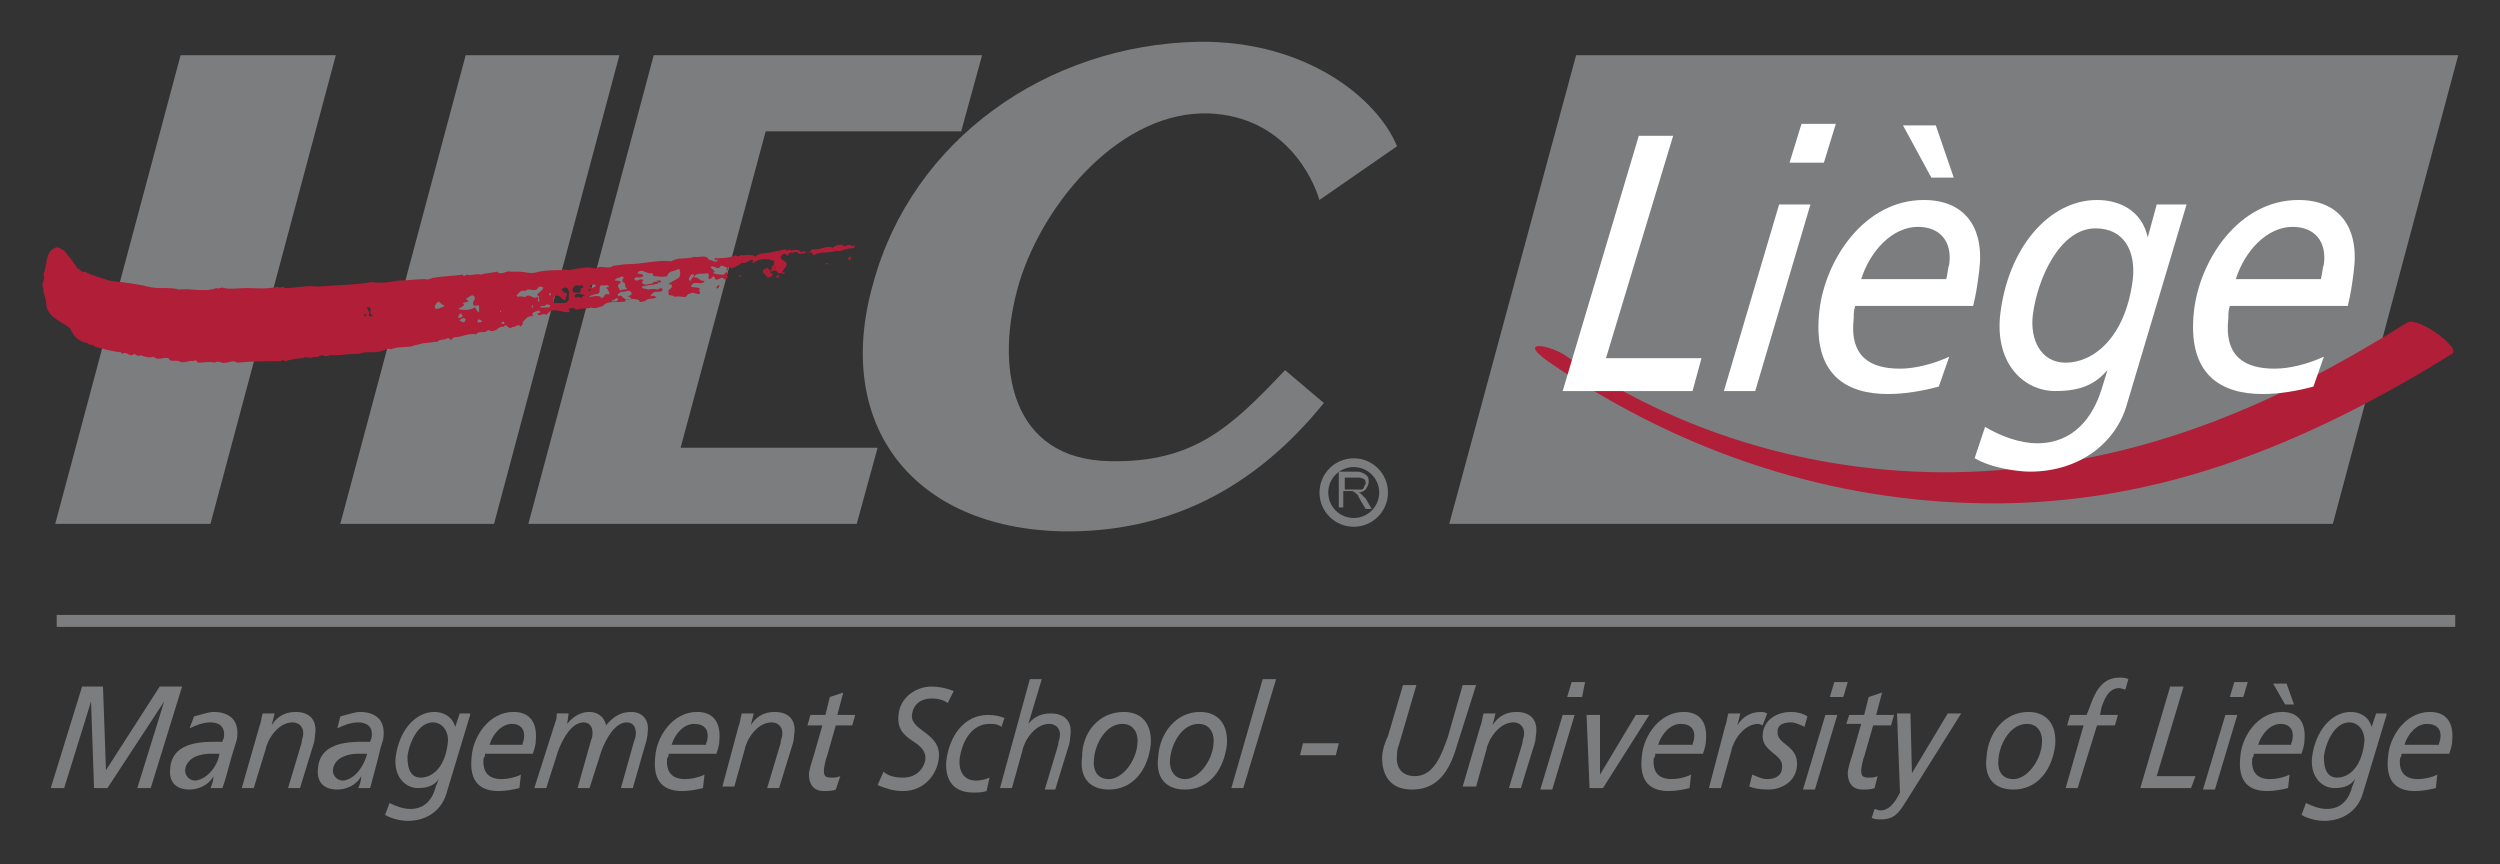
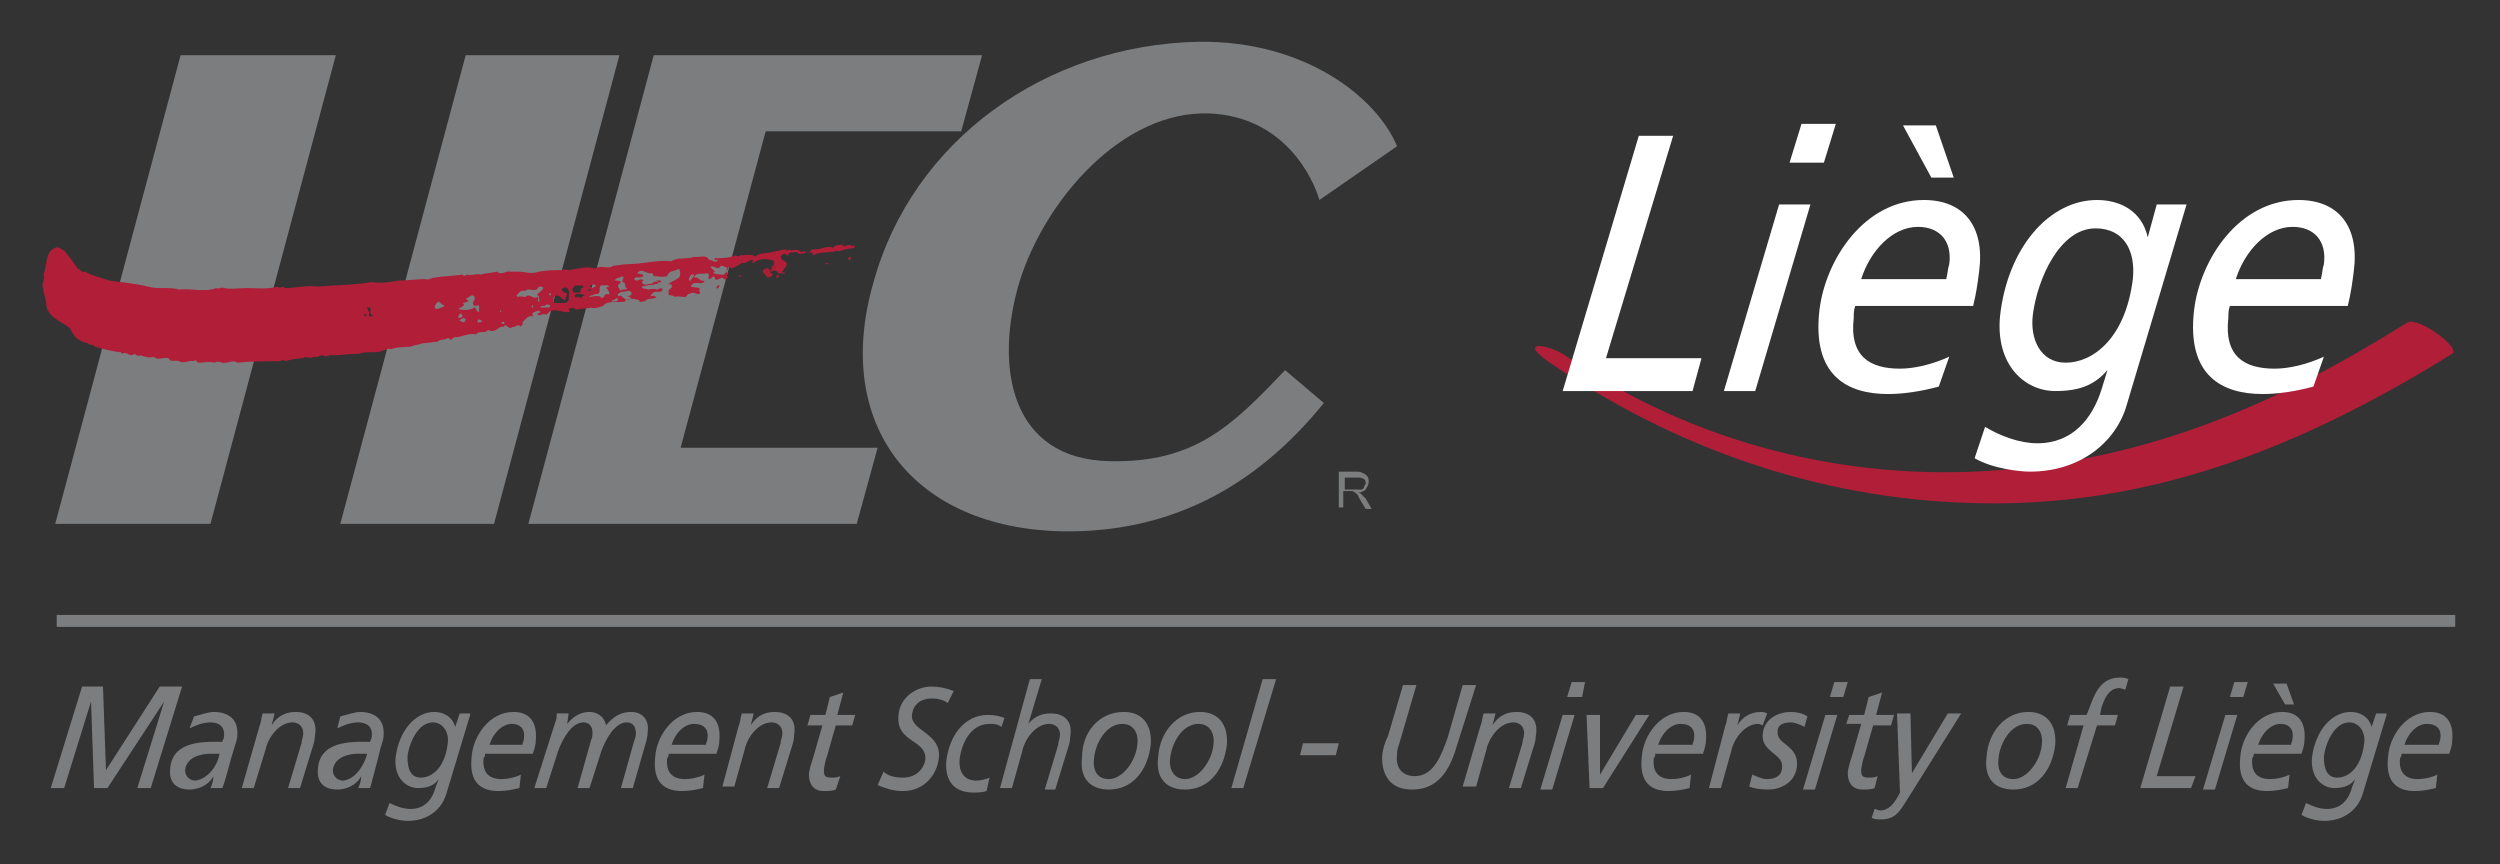
<svg xmlns="http://www.w3.org/2000/svg" version="1.1" id="Layer_1" x="0px" y="0px" viewBox="0 0 167.5 57.9" style="enable-background:new 0 0 167.5 57.9;" xml:space="preserve">
  <rect x="0" y="0" width="167.5" height="57.9" fill="#333333" stroke="none" />
  <style type="text/css">
	.st0{fill:#7C7D7F;}
	.st1{fill:#AA1D33;}
	.st2{fill:#B11E38;}
	.st3{fill:none;stroke:#7C7D7F;stroke-width:0.587;}
	.st4{fill:#FFFFFF;}
</style>
  <g>
-     <polygon class="st0" points="156.3,35.1 97.1,35.1 105.6,3.7 164.7,3.7  " />
    <path class="st0" d="M88.4,13.4C88,12,86.1,7.8,81,7.6c-5.8-0.2-11,5.8-12.7,11.3c-1.7,5.7-0.6,11.9,6.1,12   c5.6,0.1,8.1-2.3,11.7-6.1l2.6,2.2c-4.7,5.8-10.5,8.7-17.5,8.6c-10-0.2-15.4-7.1-12.7-16.6C61.1,9.4,70.1,3,80.3,2.8   c7.2-0.1,12,3.8,13.3,7L88.4,13.4z" />
    <polygon class="st0" points="14.1,35.1 22.5,3.7 12.1,3.7 3.7,35.1  " />
    <polygon class="st0" points="33.1,35.1 41.5,3.7 31.2,3.7 22.8,35.1  " />
    <polygon class="st0" points="64.4,8.8 65.8,3.7 43.8,3.7 35.4,35.1 57.4,35.1 58.8,30 45.6,30 51.3,8.8  " />
    <path class="st1" d="M56.9,17.5c0.1-0.1-0.2-0.1,0-0.3l0.2,0.1C56.9,17.3,57,17.5,56.9,17.5" />
    <path class="st1" d="M56.7,17.3L56.7,17.3L56.7,17.3C56.7,17.3,56.7,17.3,56.7,17.3" />
    <path class="st1" d="M55.6,17.7L55.6,17.7L55.6,17.7L55.6,17.7C55.7,17.6,55.7,17.7,55.6,17.7" />
    <path class="st1" d="M55.3,17.7c0-0.1,0.2-0.1,0.2,0C55.5,17.7,55.4,17.7,55.3,17.7" />
    <path class="st1" d="M52,18.6L52,18.6c0-0.2,0.2-0.2,0.2-0.1C52.2,18.6,52.1,18.6,52,18.6" />
    <path class="st1" d="M51.6,18.2c0,0.1,0.1,0.1,0.2,0.2c-0.1,0.1-0.2,0.2-0.4,0.2c0-0.2-0.6-0.4-0.1-0.6c0.2-0.2,0.2,0.2,0.4,0.1   c0-0.2,0-0.3,0.2-0.4c0,0.2,0.1,0.3,0.1,0.4L51.6,18.2z" />
    <path class="st1" d="M49.5,18.5c0-0.1,0.1-0.1,0.2,0C49.7,18.6,49.6,18.5,49.5,18.5" />
    <path class="st1" d="M49.2,18.5L49.2,18.5l0.1,0C49.3,18.5,49.2,18.5,49.2,18.5" />
    <path class="st1" d="M48,19.3c0-0.1,0.1-0.2,0.2-0.2C48.2,19.2,48.1,19.4,48,19.3" />
    <path class="st1" d="M44.5,18.8C44.5,18.8,44.5,18.8,44.5,18.8L44.5,18.8C44.5,18.7,44.5,18.7,44.5,18.8" />
    <path class="st1" d="M44.1,18.9c0-0.1-0.2,0-0.1-0.1c0.1,0,0.2,0,0.3,0C44.3,18.8,44.3,19,44.1,18.9" />
    <path class="st1" d="M43.3,19C43.3,19,43.3,19,43.3,19L43.3,19L43.3,19C43.4,18.9,43.4,18.9,43.3,19" />
    <path class="st2" d="M48.5,18.4c-0.2,0-0.5,0-0.7-0.1c0,0,0-0.1,0.1-0.1l-0.3-0.3c0.2-0.2,0.5,0.3,0.7-0.1c0.2,0,0.3,0.1,0.5,0.2   C48.7,18.2,48.6,18.3,48.5,18.4 M46.3,18.8h-0.1c-0.1-0.1,0-0.2,0.1-0.4l0.2,0C46.5,18.6,46.3,18.6,46.3,18.8 M45.5,19.2L45.5,19.2   l-0.1-0.1L45.5,19.2C45.6,19.1,45.5,19.2,45.5,19.2 M42.3,20L42.3,20c-0.3,0.2-0.5,0-0.7-0.2c-0.1,0-0.2,0.1-0.2,0c0,0,0-0.1,0-0.1   c0.1-0.1,0.2-0.1,0.3-0.2c-0.2,0-0.2-0.2-0.3-0.3c0-0.2,0.2-0.2,0.2-0.3c-0.1-0.1-0.2-0.1-0.4-0.1c0-0.1,0.1-0.1,0.2-0.2   c0.1,0.1,0.2-0.2,0.4,0c-0.1,0.1-0.1,0.2-0.1,0.3c0.3,0,0.1,0.4,0.3,0.4c0,0.2-0.4,0-0.4,0.2c0.2,0.2,0.5-0.2,0.7,0.1   c0.1,0.2-0.2,0.2-0.3,0.3C42.1,19.8,42.2,19.9,42.3,20 M41.2,20.2l-0.2,0c0,0,0-0.1,0-0.1c0.2,0.1,0.2-0.2,0.4-0.1   C41.4,20.1,41.4,20.2,41.2,20.2 M40.5,19.8c0,0.1-0.1,0.1-0.2,0.2c-0.1-0.3-0.6-0.1-0.9-0.1c0.1-0.1,0.3-0.1,0.5-0.2   c0.5,0,0.1-0.4,0.4-0.6c0.1,0.1,0.4-0.1,0.5,0.1c0,0.1-0.2,0-0.2,0.1c0.3,0.1,0.1,0.6,0.5,0.4C41,19.8,40.6,19.6,40.5,19.8    M40.2,20.2C40.2,20.2,40.2,20.2,40.2,20.2L40.2,20.2C40.2,20.2,40.3,20.2,40.2,20.2 M39.4,19.4l0.2,0c0,0.1-0.1,0.1-0.1,0.1   C39.5,19.5,39.4,19.5,39.4,19.4L39.4,19.4z M39.9,19.1c0.1,0.1-0.1,0.1-0.2,0.2l-0.2-0.1C39.6,19.1,39.7,19,39.9,19.1 M38.8,19.9   c-0.1-0.1-0.3,0.2-0.3-0.1c0.1-0.2,0.5-0.1,0.7,0C39,19.8,38.9,20.1,38.8,19.9 M38.4,19.3c0.1-0.3,0.4-0.1,0.6-0.2l0.1,0.2   c-0.4-0.1,0,0.4-0.4,0.3h-0.3C38.4,19.5,38.3,19.4,38.4,19.3 M37.8,20.3c-0.3,0-0.4,0-0.7,0c0-0.2-0.1-0.4,0.2-0.5   c0.3,0,0.3,0.3,0.6,0.3c-0.1-0.1,0.3-0.5-0.1-0.5c-0.1,0-0.1-0.2-0.2-0.2c0.1-0.1,0.3-0.2,0.4-0.1c0.2,0.2,0.1,0.5,0.1,0.8   C38,20.3,37.8,20.3,37.8,20.3 M36.9,19.8c-0.1,0-0.1,0-0.1-0.1c0-0.1,0.1-0.1,0.1,0C36.9,19.8,36.9,19.8,36.9,19.8 M36.8,20.6h-0.6   c0-0.2,0.3,0,0.4-0.2c0.1,0,0.2,0,0.3,0.1C36.8,20.5,36.8,20.6,36.8,20.6 M36.1,20.2c-0.2-0.1,0.1-0.2-0.1-0.3   c-0.3,0.2-0.5-0.3-0.8,0c-0.2,0-0.3-0.1-0.5,0l-0.1-0.1c0.2-0.2,0.3-0.4,0.6-0.3c0.2-0.3,0.7,0.2,0.9-0.3c0.1,0,0.3,0,0.3,0.1   c-0.1,0.2-0.3,0.3-0.4,0.4c0,0.2,0.2,0.1,0.1,0.3C36.2,20.2,36.1,20.3,36.1,20.2 M35.6,20.6C35.6,20.6,35.6,20.6,35.6,20.6l0.1-0.2   C35.7,20.6,35.8,20.6,35.6,20.6 M35.2,20.7C35.2,20.7,35.2,20.7,35.2,20.7L35.2,20.7C35.3,20.7,35.3,20.7,35.2,20.7 M33.8,21.7   c-0.1,0-0.2,0-0.2,0C33.6,21.5,33.8,21.5,33.8,21.7 M33.5,20.8C33.6,20.7,33.6,20.8,33.5,20.8l0.1,0.1h-0.1V20.8z M32,21.6   c0-0.1,0-0.2,0.1-0.2l0.2,0.1C32.3,21.6,32.1,21.6,32,21.6 M31.8,20.6c-0.3,0.2-0.8,0.2-1.1,0.1c0.1-0.1,0.3-0.1,0.4-0.3l-0.1-0.1   l0.4-0.1l-0.2-0.2c0.2,0,0.4-0.4,0.6-0.1c0.1,0.2-0.3,0.4,0,0.6c0.1,0,0.2-0.1,0.3,0c0,0.1,0,0.3,0,0.4   C31.9,20.9,31.9,20.6,31.8,20.6 M31.1,21.6l-0.3-0.1c0-0.1,0.3-0.3,0.4-0.1L31.1,21.6z M30.9,21l0.1,0.2c-0.1,0.1-0.2,0.1-0.3,0.1   C30.7,21.1,30.8,21,30.9,21 M29.2,20.7c-0.1-0.1-0.1-0.2,0-0.3c0-0.1,0.1-0.1,0.2-0.2c0.1,0.1,0.2,0.2,0.4,0.3   C29.6,20.6,29.4,20.7,29.2,20.7 M24.9,21.2c-0.1,0-0.2,0-0.2-0.1c0.2-0.2-0.4-0.6,0.1-0.5c0.1,0.2-0.1,0.3,0.1,0.5   C25,21.1,25,21.2,24.9,21.2 M24.5,21.2c-0.1,0-0.1,0-0.1-0.1c0-0.1,0.1,0,0.2-0.1C24.5,21.1,24.5,21.2,24.5,21.2 M57.1,16.5   c-0.2-0.2-0.4,0-0.6,0c-0.1,0,0,0,0-0.1c-0.3,0-0.5,0-0.7,0.2c-0.5-0.2-0.8,0.2-1.4,0.1c-0.2,0.4-0.5,0-0.7,0.2   c-0.2-0.2-0.5-0.2-0.7-0.1c-0.1-0.2-0.2,0.1-0.4-0.1c-0.3,0.1-0.6,0.1-0.9,0.2c-0.4,0.1-0.8,0-1.1,0.3c-0.2-0.2-0.6-0.1-0.8-0.1   c-0.2-0.1-0.3,0.2-0.5,0c-0.5,0.2-0.9,0.2-1.4,0.2c-0.1,0.2,0.1,0.1,0.2,0.1c-0.1,0.3-0.4,0-0.6,0c-0.2-0.4-0.7-0.1-1-0.2   c-0.4,0.2-1.1,0-1.5,0.3c-1-0.1-1.9,0.2-3,0.2c-0.3,0-0.6,0.1-0.9,0.1c-0.4,0.3-0.8-0.1-1.2,0.2c-0.6-0.2-1.1,0-1.8,0.1   c-0.1,0-0.3-0.1-0.4,0c-0.6,0-1,0-1.6,0.1c-0.5,0.2-0.9,0-1.4,0c-0.1,0-0.1,0-0.2,0v0l-0.3,0c-0.3-0.1-0.6,0.3-0.9,0   c-0.4,0.1-0.8,0.1-1.1,0.2c-0.3-0.1-0.6,0.1-0.9,0c-0.1,0-0.2,0.2-0.3,0c-0.7,0.1-1.3,0.1-1.9,0.2c-0.2,0-0.4,0.2-0.6,0.1   c-0.6,0-1.2,0.1-1.8,0.1c-0.6,0.1-1.1,0.2-1.8,0.1c-1.1,0.2-2.4,0.2-3.6,0.3c-0.7-0.1-1.5,0.1-2.2,0.1c-0.2-0.2-0.4,0.1-0.5-0.1   c-0.7,0.2-1.4,0.1-2.1,0.1c-0.5,0-1,0.1-1.5,0c-0.2-0.1-0.3,0.1-0.5,0c-0.8,0.3-1.7,0-2.5,0.1c-0.7-0.2-1.4,0-2.1-0.2   c-0.8-0.2-1.8-0.3-2.6-0.4c-0.5-0.2-1.1-0.3-1.6-0.6c-0.3,0.1-0.3-0.2-0.5-0.2c-0.1-0.2-0.3-0.4-0.4-0.6c-0.2-0.2-0.3-0.4-0.5-0.6   c-0.2-0.1-0.4-0.3-0.6-0.2c-0.7,0.3-0.5,1.1-0.8,1.8c0.2,0.3-0.2,0.6,0,0.9c0,0.4,0.2,0.7,0.2,1.1c0.1,0.9,1,1.1,1.6,1.6   C5,22.7,5.4,22.9,5.9,23c0.1,0.2,0.3,0,0.4,0.2c0.6,0.2,1.1,0.3,1.7,0.4c0.1-0.1,0.1,0.1,0.2,0.1c0.3-0.2,0.5,0.3,0.8,0   c0.1,0.1,0.3,0.2,0.4,0.1c0.3,0.1,0.6,0.2,0.9,0.1c0.3,0.3,0.6,0,1,0.1c0.1,0.3,0.4,0.1,0.7,0.2c0.3,0.2,0.7-0.1,1,0   c0.1-0.2,0.2,0.1,0.3,0.1c0.3,0,0.7-0.1,1.1,0c0.2-0.2,0.5,0.1,0.7,0c0.3,0,0.5-0.2,0.8,0c0.9-0.1,2-0.1,2.9-0.1   c0.1-0.1,0.2-0.1,0.3,0c0.4-0.1,0.7-0.2,1.2-0.2c0.2-0.2,0.5,0.1,0.7-0.1v0c0.3,0.1,0.4-0.1,0.6-0.1c0.3,0.2,0.5-0.1,0.7,0   c0.7,0,1.1-0.1,1.8-0.1c0.4-0.2,1.1,0,1.5-0.2c0.2,0,0.3-0.2,0.6-0.1c0.5-0.2,0.9-0.1,1.4-0.2c0.2-0.1,0.5-0.1,0.7-0.2   c0.3,0,0.7-0.1,1-0.1c0.2-0.2,0.4-0.1,0.6-0.2c0.1-0.1,0.3,0,0.3,0.1l0.2-0.2c0.6,0,0.9-0.3,1.5-0.2c0.2-0.3,0.6,0,0.8-0.3   c0.5,0.3,0.7-0.3,1-0.2c0.1,0,0.1-0.1,0.1-0.1c0.1,0,0.2,0,0.2,0.1c0.1,0,0.2,0.2,0.3,0c0.2,0.1,0.4-0.3,0.6,0   c0-0.1,0.2-0.2,0.1-0.3c0.2-0.2,0.4-0.5,0.7-0.4c0-0.1-0.1-0.2,0.1-0.3c0.1,0,0.3-0.2,0.4,0c0,0.1-0.2,0.1-0.2,0.1   c0.1,0.3,0.4-0.1,0.6,0.1l0.2-0.2c0.4-0.3,0.9,0.1,1.3,0c0.2,0,0-0.1,0-0.2c0.1-0.1,0.2,0,0.3-0.1c0.2,0.3,0.5,0,0.7,0.1   c0.2-0.1,0.3,0,0.5-0.1c0.2,0.1,0.5,0,0.8-0.1c0.3-0.4,0.9-0.2,1.5-0.3v-0.1c0.3-0.1,0.6-0.1,0.9,0c0.1,0.3,0.3,0,0.4,0.1   c0.2-0.3,0.6-0.1,0.8-0.3c-0.1,0-0.3-0.2-0.4,0c0,0,0-0.1,0-0.1c0-0.1,0.1-0.1,0.1-0.1c0.1-0.3,0.6,0,0.7-0.3c-0.1-0.2-0.3,0-0.4,0   c-0.2-0.1-0.5,0-0.6,0c-0.1-0.1-0.4,0-0.4-0.2c0.3-0.1,0.7-0.1,1.1-0.2c0,0,0-0.1,0-0.1c-0.1,0-0.3-0.1-0.4,0.1   c-0.2,0-0.6,0.2-0.7-0.1l0.1-0.1c-0.1-0.2-0.3,0-0.5,0c0,0-0.1-0.1-0.1-0.1c0-0.2,0.3-0.1,0.4-0.1c0-0.1,0.1,0,0.2-0.1   c0-0.2-0.3-0.1-0.4-0.2l0,0c0.3-0.4,0.6,0.1,1,0l0.1,0.2c0.3,0,0.6,0.1,0.9,0c0.1-0.4,0.5-0.3,0.8-0.5c0.1,0.2,0.1,0.4,0,0.6   c-0.2,0.1-0.5,0.3-0.7,0.4c0,0.1,0.2,0,0.2,0.1c0.1,0.3-0.3,0.2-0.2,0.5c-0.1,0.3,0.3,0.1,0.4,0.3c0.2-0.1,0.5,0,0.7,0   c0.1,0,0.2-0.3,0.3-0.2c0.2-0.2,0.4,0,0.6,0c0.1,0,0.1-0.1,0.1-0.1c0-0.1-0.2-0.2,0-0.2c0-0.2-0.4-0.1-0.6-0.2   c0.1-0.5,0.8,0,0.9-0.4c-0.3,0.1-0.4-0.3-0.7-0.2c0.1-0.4,0.6-0.2,0.9-0.3c0.2,0.1,0,0.3,0.1,0.4c0.1,0,0.2-0.1,0.3-0.2   c0,0,0.1,0.1,0.1,0.1c0,0.4,0.5-0.2,0.6,0.1c0.2,0.1,0.2-0.1,0.3-0.2l-0.1,0c0.1-0.2-0.2-0.6,0.2-0.6c0.1,0,0.1,0.1,0.1,0.1   c0.2-0.1,0.5-0.2,0.7-0.4c0.3,0.1,0.5-0.2,0.7-0.2c0.1,0.1,0,0.1,0,0.2h0.1c0.4-0.3,0.9-0.3,1.4-0.1c-0.2,0.2,0.2,0.4,0,0.6   c0.2,0,0.2,0.3,0.4,0.2l0.1,0c0.1,0,0.1,0.1,0.2,0c-0.1-0.1-0.2,0-0.2-0.1c0.1-0.1,0.2-0.3,0.3-0.4v-0.2c-0.1-0.1-0.4-0.2-0.4-0.4   c0.1-0.1,0.1-0.2,0.3-0.2c0.1,0,0.1,0.2,0.2,0.1c0.1-0.3,0.2-0.1,0.4-0.2c0.1,0,0.2-0.1,0.3,0.1c0.2,0,0.4,0,0.5-0.1   c0.2,0,0.4,0,0.5,0.1l-0.1,0l0.1,0.1c0.5-0.3,1-0.1,1.5-0.3c0.3,0.1,0.5-0.1,0.7-0.1c0.2-0.1,0.5,0,0.6-0.2   C57.3,16.4,57.2,16.5,57.1,16.5" />
    <rect x="3.8" y="41.2" class="st0" width="160.7" height="0.8" />
    <path class="st2" d="M103.7,24.2c8.4,5.8,18.1,9.2,28.3,9.5c12,0.4,22.3-3.8,32.3-10c0.6-0.4-2.3-2.5-3-2.1   c-8.6,5.4-17.1,9.1-27.4,9.9c-10.1,0.8-20.5-1.8-28.9-7.6C103.9,23.1,101.6,22.7,103.7,24.2" />
-     <circle class="st3" cx="90.7" cy="33" r="2" />
    <path class="st0" d="M90.1,32.8h0.7c0.2,0,0.3,0,0.4,0c0.1,0,0.2-0.1,0.2-0.2c0-0.1,0.1-0.1,0.1-0.2c0-0.1,0-0.2-0.1-0.3   C91.2,32,91.1,32,90.9,32h-0.8V32.8z M89.7,34.2v-2.6h1.1c0.2,0,0.4,0,0.5,0.1c0.1,0,0.2,0.1,0.3,0.2c0.1,0.1,0.1,0.2,0.1,0.4   c0,0.2-0.1,0.3-0.2,0.5c-0.1,0.1-0.3,0.2-0.5,0.2c0.1,0,0.2,0.1,0.2,0.1c0.1,0.1,0.2,0.2,0.3,0.3l0.4,0.7h-0.4l-0.3-0.5   c-0.1-0.2-0.2-0.3-0.2-0.4c-0.1-0.1-0.1-0.1-0.2-0.2c-0.1,0-0.1-0.1-0.2-0.1c0,0-0.1,0-0.2,0h-0.4v1.1H89.7z" />
    <polygon class="st4" points="109.8,9.1 112.1,9.1 107.6,24 114,24 113.4,26.2 104.7,26.2  " />
    <path class="st4" d="M122.2,10.9h-2.3l0.8-2.6h2.3L122.2,10.9z M119.2,13.7h2.1l-3.7,12.5h-2.1L119.2,13.7z" />
    <path class="st4" d="M130.9,11.9h-1.5l-1.9-3.5h2.2L130.9,11.9z M130.4,18.7c0.1-0.4,0.1-0.7,0.2-1c0.2-1.5-0.6-2.5-2.1-2.5   c-1.7,0-3.2,1.6-3.8,3.5H130.4z M129.9,25.9c-1.1,0.3-2.3,0.5-3.4,0.5c-2.7,0-5.1-1.2-4.6-5.6c0.4-3.4,3-7.4,7-7.4   c2.7,0,4.1,1.8,3.7,4.8c-0.1,0.8-0.2,1.5-0.4,2.3h-7.9c-0.1,0.3-0.1,0.5-0.1,0.8c-0.3,2.6,1.1,3.4,3.1,3.4c1,0,2.2-0.3,3.3-0.8   L129.9,25.9z" />
    <path class="st4" d="M138.4,24.3c1.8,0,4-1.6,4.5-5.6c0.2-1.9-0.6-3.4-2.5-3.4c-2.4,0-3.9,3.4-4.2,5.8   C136,22.7,136.7,24.3,138.4,24.3 M146.5,13.7l-4,13.4c-0.7,2.5-3.1,4.5-6.5,4.5c-0.7,0-2.5-0.2-3.7-0.9l0.7-2.1   c1,0.6,2.3,1.1,3.5,1.1c2.4,0,3.7-1.7,4.3-3.6l0.4-1.3h0c-0.8,0.9-1.7,1.4-3.5,1.4c-2,0-4-1.7-3.7-5c0.5-4.6,3.3-7.8,6.5-7.8   c1.5,0,3,0.7,3.4,2.5h0l0.6-2.2H146.5z" />
    <path class="st4" d="M155.5,18.7c0.1-0.4,0.1-0.7,0.2-1c0.2-1.5-0.6-2.5-2.1-2.5c-1.7,0-3.2,1.6-3.8,3.5H155.5z M155,25.9   c-1.1,0.3-2.3,0.5-3.4,0.5c-2.7,0-5.1-1.2-4.6-5.6c0.4-3.4,3-7.4,7-7.4c2.7,0,4.1,1.8,3.7,4.8c-0.1,0.8-0.2,1.5-0.4,2.3h-7.9   c-0.1,0.3-0.1,0.5-0.1,0.8c-0.3,2.6,1.1,3.4,3.1,3.4c1,0,2.2-0.3,3.3-0.8L155,25.9z" />
    <polygon class="st0" points="5.5,46 6.9,46 7.1,51.6 10.7,46 12.2,46 10.1,52.8 9.2,52.8 11,47 11,47 7.2,52.8 6.3,52.8 6.1,47    6.1,47 4.3,52.8 3.4,52.8  " />
    <path class="st0" d="M14.7,50.5h-0.6c-0.6,0-1.6,0.2-1.7,1.1c0,0.4,0.3,0.7,0.7,0.7C13.9,52.2,14.6,51.3,14.7,50.5 M13,48   c0.4-0.1,1-0.3,1.3-0.3c0.9,0,1.7,0.4,1.6,1.6c0,0.2-0.1,0.5-0.2,0.8c-0.3,0.9-0.5,1.9-0.8,2.7h-0.8c0.1-0.2,0.2-0.5,0.2-0.8h0   c-0.3,0.6-1,0.9-1.6,0.9c-0.8,0-1.4-0.4-1.3-1.4c0.1-1.4,1.3-1.8,2.9-1.8c0.2,0,0.4,0,0.6,0c0-0.1,0.1-0.2,0.1-0.3   c0.1-0.7-0.3-1-0.9-1c-0.5,0-1,0.2-1.4,0.4L13,48z" />
    <path class="st0" d="M17.4,48.6c0.1-0.2,0.1-0.5,0.2-0.8h0.8l-0.2,0.8h0c0.3-0.5,0.8-0.9,1.6-0.9c0.9,0,1.5,0.5,1.3,1.6   c0,0.3-0.1,0.6-0.2,0.9l-0.8,2.6h-0.8l0.9-3c0-0.2,0.1-0.4,0.1-0.5c0.1-0.5-0.2-0.9-0.7-0.9c-1,0-1.7,1.2-1.8,1.8L17,52.8h-0.8   L17.4,48.6z" />
    <path class="st0" d="M24.6,50.5H24c-0.6,0-1.6,0.2-1.7,1.1c0,0.4,0.3,0.7,0.7,0.7C23.8,52.2,24.4,51.3,24.6,50.5 M22.8,48   c0.4-0.1,1-0.3,1.3-0.3c0.9,0,1.7,0.4,1.6,1.6c0,0.2-0.1,0.5-0.2,0.8C25.3,51,25,52,24.8,52.8h-0.8c0.1-0.2,0.2-0.5,0.2-0.8h0   c-0.3,0.6-1,0.9-1.6,0.9c-0.8,0-1.4-0.4-1.3-1.4c0.1-1.4,1.3-1.8,2.9-1.8c0.2,0,0.4,0,0.6,0c0-0.1,0.1-0.2,0.1-0.3   c0.1-0.7-0.3-1-0.9-1c-0.5,0-1,0.2-1.4,0.4L22.8,48z" />
    <path class="st0" d="M28.2,52.1c0.7,0,1.6-0.6,1.8-2.3c0.1-0.7-0.3-1.4-1-1.4c-1,0-1.6,1.4-1.7,2.3C27.3,51.5,27.5,52.1,28.2,52.1    M31.5,47.9l-1.6,5.3c-0.3,1-1.2,1.8-2.6,1.8c-0.3,0-1-0.1-1.5-0.4l0.3-0.8c0.4,0.2,0.9,0.4,1.4,0.4c1,0,1.5-0.7,1.7-1.5l0.2-0.5h0   c-0.3,0.4-0.7,0.6-1.4,0.6c-0.8,0-1.6-0.7-1.5-2c0.2-1.8,1.3-3.1,2.6-3.1c0.6,0,1.2,0.3,1.4,1h0l0.3-0.9H31.5z" />
    <path class="st0" d="M35,49.9c0-0.1,0.1-0.3,0.1-0.4c0.1-0.6-0.2-1-0.8-1c-0.7,0-1.3,0.7-1.5,1.4H35z M34.8,52.8   c-0.4,0.1-0.9,0.2-1.4,0.2c-1.1,0-2-0.5-1.8-2.3c0.1-1.4,1.2-3,2.8-3c1.1,0,1.6,0.7,1.5,1.9c0,0.3-0.1,0.6-0.2,0.9h-3.2   c0,0.1,0,0.2-0.1,0.3c-0.1,1,0.4,1.4,1.2,1.4c0.4,0,0.9-0.1,1.3-0.3L34.8,52.8z" />
    <path class="st0" d="M37.2,48.4c0.1-0.2,0.1-0.4,0.1-0.6h0.8L38,48.5h0c0.4-0.5,0.9-0.8,1.5-0.8c0.5,0,1,0.3,1.1,0.9   c0.5-0.6,1-0.9,1.7-0.9c0.7,0,1.2,0.5,1.1,1.3c0,0.3-0.1,0.7-0.2,1l-0.8,2.8h-0.8l0.9-3.2c0.1-0.2,0.1-0.4,0.1-0.5   c0-0.4-0.2-0.7-0.6-0.7c-0.8,0-1.4,1.1-1.7,1.9l-0.8,2.5h-0.8l0.9-3.2c0.1-0.2,0.1-0.4,0.1-0.5c0-0.4-0.2-0.7-0.6-0.7   c-0.8,0-1.4,1.1-1.7,1.9l-0.8,2.5h-0.8L37.2,48.4z" />
    <path class="st0" d="M47.3,49.9c0-0.1,0.1-0.3,0.1-0.4c0.1-0.6-0.2-1-0.9-1c-0.7,0-1.3,0.7-1.5,1.4H47.3z M47.1,52.8   c-0.4,0.1-0.9,0.2-1.4,0.2c-1.1,0-2-0.5-1.8-2.3c0.1-1.4,1.2-3,2.8-3c1.1,0,1.6,0.7,1.5,1.9c0,0.3-0.1,0.6-0.2,0.9h-3.2   c0,0.1,0,0.2-0.1,0.3c-0.1,1,0.4,1.4,1.2,1.4c0.4,0,0.9-0.1,1.3-0.3L47.1,52.8z" />
    <path class="st0" d="M49.5,48.6c0.1-0.2,0.1-0.5,0.2-0.8h0.8l-0.2,0.8h0c0.3-0.5,0.8-0.9,1.6-0.9c0.9,0,1.5,0.5,1.3,1.6   c0,0.3-0.1,0.6-0.2,0.9l-0.8,2.6h-0.8l0.9-3c0-0.2,0.1-0.4,0.1-0.5c0.1-0.5-0.2-0.9-0.7-0.9c-1,0-1.7,1.2-1.8,1.8l-0.7,2.5h-0.8   L49.5,48.6z" />
    <path class="st0" d="M54.3,47.9h1l0.3-1.2l0.9-0.3l-0.4,1.5h1.2l-0.2,0.7H56l-0.6,2.1c-0.1,0.2-0.2,0.8-0.2,0.9   c0,0.4,0.1,0.5,0.5,0.5c0.2,0,0.4,0,0.6-0.1L56,52.9c-0.2,0.1-0.6,0.1-0.8,0.1c-0.8,0-1-0.6-1-1.1c0-0.3,0.2-0.9,0.3-1.2l0.6-2.1   h-1L54.3,47.9z" />
    <path class="st0" d="M63.5,47.1c-0.3-0.2-0.6-0.3-1.1-0.3c-0.6,0-1.2,0.3-1.3,1.1c-0.1,1.1,2,1.2,1.8,2.9c-0.1,1-0.9,2.2-2.4,2.2   c-0.7,0-1.2-0.2-1.7-0.4l0.4-0.9c0.3,0.3,0.8,0.4,1.3,0.4c0.9,0,1.4-0.6,1.5-1.2c0.1-1.4-2-1.1-1.8-3c0.1-1.2,1.2-1.9,2.2-1.9   c0.5,0,1,0.1,1.5,0.3L63.5,47.1z" />
    <path class="st0" d="M67.1,48.7c-0.3-0.2-0.5-0.2-0.8-0.2c-1.1,0-1.8,1-2,2.3c-0.1,0.9,0.3,1.5,1.1,1.5c0.3,0,0.7-0.1,0.9-0.2   l-0.2,0.9c-0.3,0.1-0.6,0.1-0.9,0.1c-1.2,0-1.9-0.7-1.8-2.1c0.2-1.7,1.2-3.1,2.8-3.1c0.5,0,0.8,0.1,1.1,0.2L67.1,48.7z" />
    <path class="st0" d="M69,45.5h0.8l-0.9,3h0c0.4-0.5,0.9-0.7,1.5-0.7c0.9,0,1.5,0.5,1.3,1.6c0,0.3-0.1,0.6-0.2,0.9l-0.8,2.6H70   l0.9-3c0-0.2,0.1-0.4,0.1-0.5c0.1-0.5-0.2-0.9-0.7-0.9c-1,0-1.7,1.2-1.8,1.8l-0.7,2.5h-0.8L69,45.5z" />
    <path class="st0" d="M74.3,52.2c0.9,0,1.8-1.2,1.9-2.3c0.1-0.7-0.2-1.4-1-1.4c-1.1,0-1.8,1.3-1.9,2.3   C73.2,51.6,73.5,52.2,74.3,52.2 M75.3,47.7c1.2,0,1.9,0.8,1.8,2.2c-0.2,1.7-1.2,3-2.8,3c-1.2,0-2-0.7-1.8-2.2   C72.5,49.1,73.6,47.7,75.3,47.7" />
    <path class="st0" d="M79.4,52.2c0.9,0,1.8-1.2,1.9-2.3c0.1-0.7-0.2-1.4-1-1.4c-1.1,0-1.8,1.3-1.9,2.3   C78.3,51.6,78.7,52.2,79.4,52.2 M80.4,47.7c1.2,0,1.9,0.8,1.8,2.2c-0.2,1.7-1.2,3-2.8,3c-1.2,0-2-0.7-1.8-2.2   C77.7,49.1,78.8,47.7,80.4,47.7" />
    <polygon class="st0" points="84.6,45.5 85.5,45.5 83.3,52.8 82.5,52.8  " />
    <polygon class="st0" points="87.3,49.8 87.1,50.6 89.5,50.6 89.7,49.8  " />
    <path class="st0" d="M97.6,50c-0.6,2.1-1.6,2.9-3,2.9c-1.7,0-2-1.3-2-2.1c0-0.5,0.2-1.1,0.4-1.5l1-3.4h0.9l-1.2,4.1   c-0.1,0.2-0.1,0.5-0.1,0.6c-0.1,0.9,0.4,1.4,1.2,1.4c1.3,0,1.8-1.5,2.2-2.6l1-3.5h0.9L97.6,50z" />
    <path class="st0" d="M99.2,48.6c0.1-0.2,0.1-0.5,0.2-0.8h0.8l-0.2,0.8h0c0.3-0.5,0.8-0.9,1.6-0.9c0.9,0,1.5,0.5,1.3,1.6   c0,0.3-0.1,0.6-0.2,0.9l-0.8,2.6h-0.8l0.9-3c0-0.2,0.1-0.4,0.1-0.5c0.1-0.5-0.2-0.9-0.7-0.9c-1,0-1.7,1.2-1.8,1.8l-0.7,2.5H98   L99.2,48.6z" />
    <path class="st0" d="M106,46.7H105l0.3-1h0.9L106,46.7z M104.7,47.9h0.8l-1.5,5h-0.8L104.7,47.9z" />
    <polygon class="st0" points="106.3,47.9 107.2,47.9 107.2,51.9 107.2,51.9 109.6,47.9 110.5,47.9 107.4,52.8 106.5,52.8  " />
    <path class="st0" d="M113.4,49.9c0-0.1,0.1-0.3,0.1-0.4c0.1-0.6-0.2-1-0.9-1c-0.7,0-1.3,0.7-1.5,1.4H113.4z M113.2,52.8   c-0.4,0.1-0.9,0.2-1.4,0.2c-1.1,0-2-0.5-1.8-2.3c0.1-1.4,1.2-3,2.8-3c1.1,0,1.6,0.7,1.5,1.9c0,0.3-0.1,0.6-0.2,0.9h-3.2   c0,0.1,0,0.2-0.1,0.3c-0.1,1,0.4,1.4,1.2,1.4c0.4,0,0.9-0.1,1.3-0.3L113.2,52.8z" />
    <path class="st0" d="M115.6,48.6c0.1-0.2,0.1-0.5,0.2-0.8h0.8l-0.2,0.8h0c0.3-0.5,0.8-0.9,1.6-0.9c0.1,0,0.2,0,0.4,0.1l-0.3,0.8   c-0.2-0.1-0.3-0.1-0.3-0.1c-1,0-1.7,1.2-1.8,1.8l-0.7,2.5h-0.8L115.6,48.6z" />
    <path class="st0" d="M120.9,48.7c-0.2-0.1-0.6-0.3-0.9-0.3c-0.4,0-0.9,0.1-0.9,0.6c-0.1,0.9,1.4,0.9,1.3,2.3   c-0.1,1.2-1.2,1.6-1.9,1.6c-0.7,0-1-0.1-1.3-0.2l0.2-0.8c0.3,0.1,0.6,0.3,1,0.3c0.5,0,1-0.2,1-0.8c0.1-0.9-1.4-1-1.3-2.2   c0.1-1.1,1.1-1.5,1.9-1.5c0.4,0,0.8,0.1,1.1,0.3L120.9,48.7z" />
    <path class="st0" d="M123.5,46.7h-0.9l0.3-1h0.9L123.5,46.7z M122.3,47.9h0.8l-1.5,5h-0.8L122.3,47.9z" />
    <path class="st0" d="M123.9,47.9h1l0.3-1.2l0.9-0.3l-0.4,1.5h1.2l-0.2,0.7h-1.2l-0.6,2.1c-0.1,0.2-0.2,0.8-0.2,0.9   c0,0.4,0.1,0.5,0.5,0.5c0.2,0,0.4,0,0.6-0.1l-0.2,0.8c-0.2,0.1-0.6,0.1-0.8,0.1c-0.8,0-1-0.6-1-1.1c0-0.3,0.2-0.9,0.3-1.2l0.6-2.1   h-1L123.9,47.9z" />
    <path class="st0" d="M125.6,54.2c0.1,0,0.2,0.1,0.4,0.1c0.5,0,0.9-0.4,1.3-1.2l-0.2-5.3h0.9l0.1,4h0l2.4-4h0.9l-3.7,5.9   c-0.5,0.8-0.8,1.2-1.7,1.2c-0.2,0-0.4,0-0.6-0.1L125.6,54.2z" />
    <path class="st0" d="M134.9,52.2c0.9,0,1.8-1.2,1.9-2.3c0.1-0.7-0.2-1.4-1-1.4c-1.1,0-1.8,1.3-1.9,2.3   C133.8,51.6,134.1,52.2,134.9,52.2 M135.9,47.7c1.2,0,1.9,0.8,1.8,2.2c-0.2,1.7-1.2,3-2.8,3c-1.2,0-2-0.7-1.8-2.2   C133.2,49.1,134.3,47.7,135.9,47.7" />
    <path class="st0" d="M139.6,48.6h-1.1l0.2-0.7h1.1l0.2-0.5c0.3-0.8,0.7-2,2-2c0.2,0,0.4,0,0.6,0.1l-0.2,0.7c-0.1,0-0.3-0.1-0.4-0.1   c-0.7,0-1,0.7-1.2,1.3l-0.1,0.5h1.2l-0.2,0.7h-1.2l-1.3,4.2h-0.8L139.6,48.6z" />
    <polygon class="st0" points="145.4,46 146.3,46 144.5,52 147.1,52 146.8,52.8 143.4,52.8  " />
    <path class="st0" d="M150.3,46.7h-0.9l0.3-1h0.9L150.3,46.7z M149.1,47.9h0.8l-1.5,5h-0.8L149.1,47.9z" />
    <path class="st0" d="M153.5,49.9c0-0.1,0.1-0.3,0.1-0.4c0.1-0.6-0.2-1-0.8-1c-0.7,0-1.3,0.7-1.5,1.4H153.5z M153.3,52.8   c-0.4,0.1-0.9,0.2-1.4,0.2c-1.1,0-2-0.5-1.8-2.3c0.1-1.4,1.2-3,2.8-3c1.1,0,1.6,0.7,1.5,1.9c0,0.3-0.1,0.6-0.2,0.9H151   c0,0.1,0,0.2-0.1,0.3c-0.1,1,0.4,1.4,1.2,1.4c0.4,0,0.9-0.1,1.3-0.3L153.3,52.8z" />
    <path class="st0" d="M156.6,52.1c0.7,0,1.6-0.6,1.8-2.3c0.1-0.7-0.3-1.4-1-1.4c-1,0-1.6,1.4-1.7,2.3   C155.7,51.5,155.9,52.1,156.6,52.1 M159.9,47.9l-1.6,5.3c-0.3,1-1.2,1.8-2.6,1.8c-0.3,0-1-0.1-1.5-0.4l0.3-0.8   c0.4,0.2,0.9,0.4,1.4,0.4c1,0,1.5-0.7,1.7-1.5l0.2-0.5h0c-0.3,0.4-0.7,0.6-1.4,0.6c-0.8,0-1.6-0.7-1.5-2c0.2-1.8,1.3-3.1,2.6-3.1   c0.6,0,1.2,0.3,1.4,1h0l0.3-0.9H159.9z" />
    <path class="st0" d="M163.4,49.9c0-0.1,0.1-0.3,0.1-0.4c0.1-0.6-0.2-1-0.9-1c-0.7,0-1.3,0.7-1.5,1.4H163.4z M163.2,52.8   c-0.4,0.1-0.9,0.2-1.4,0.2c-1.1,0-2-0.5-1.8-2.3c0.1-1.4,1.2-3,2.8-3c1.1,0,1.6,0.7,1.5,1.9c0,0.3-0.1,0.6-0.2,0.9h-3.2   c0,0.1,0,0.2-0.1,0.3c-0.1,1,0.4,1.4,1.2,1.4c0.4,0,0.9-0.1,1.3-0.3L163.2,52.8z" />
    <polygon class="st0" points="153.7,47.2 153.1,47.2 152.3,45.8 153.2,45.8  " />
  </g>
</svg>